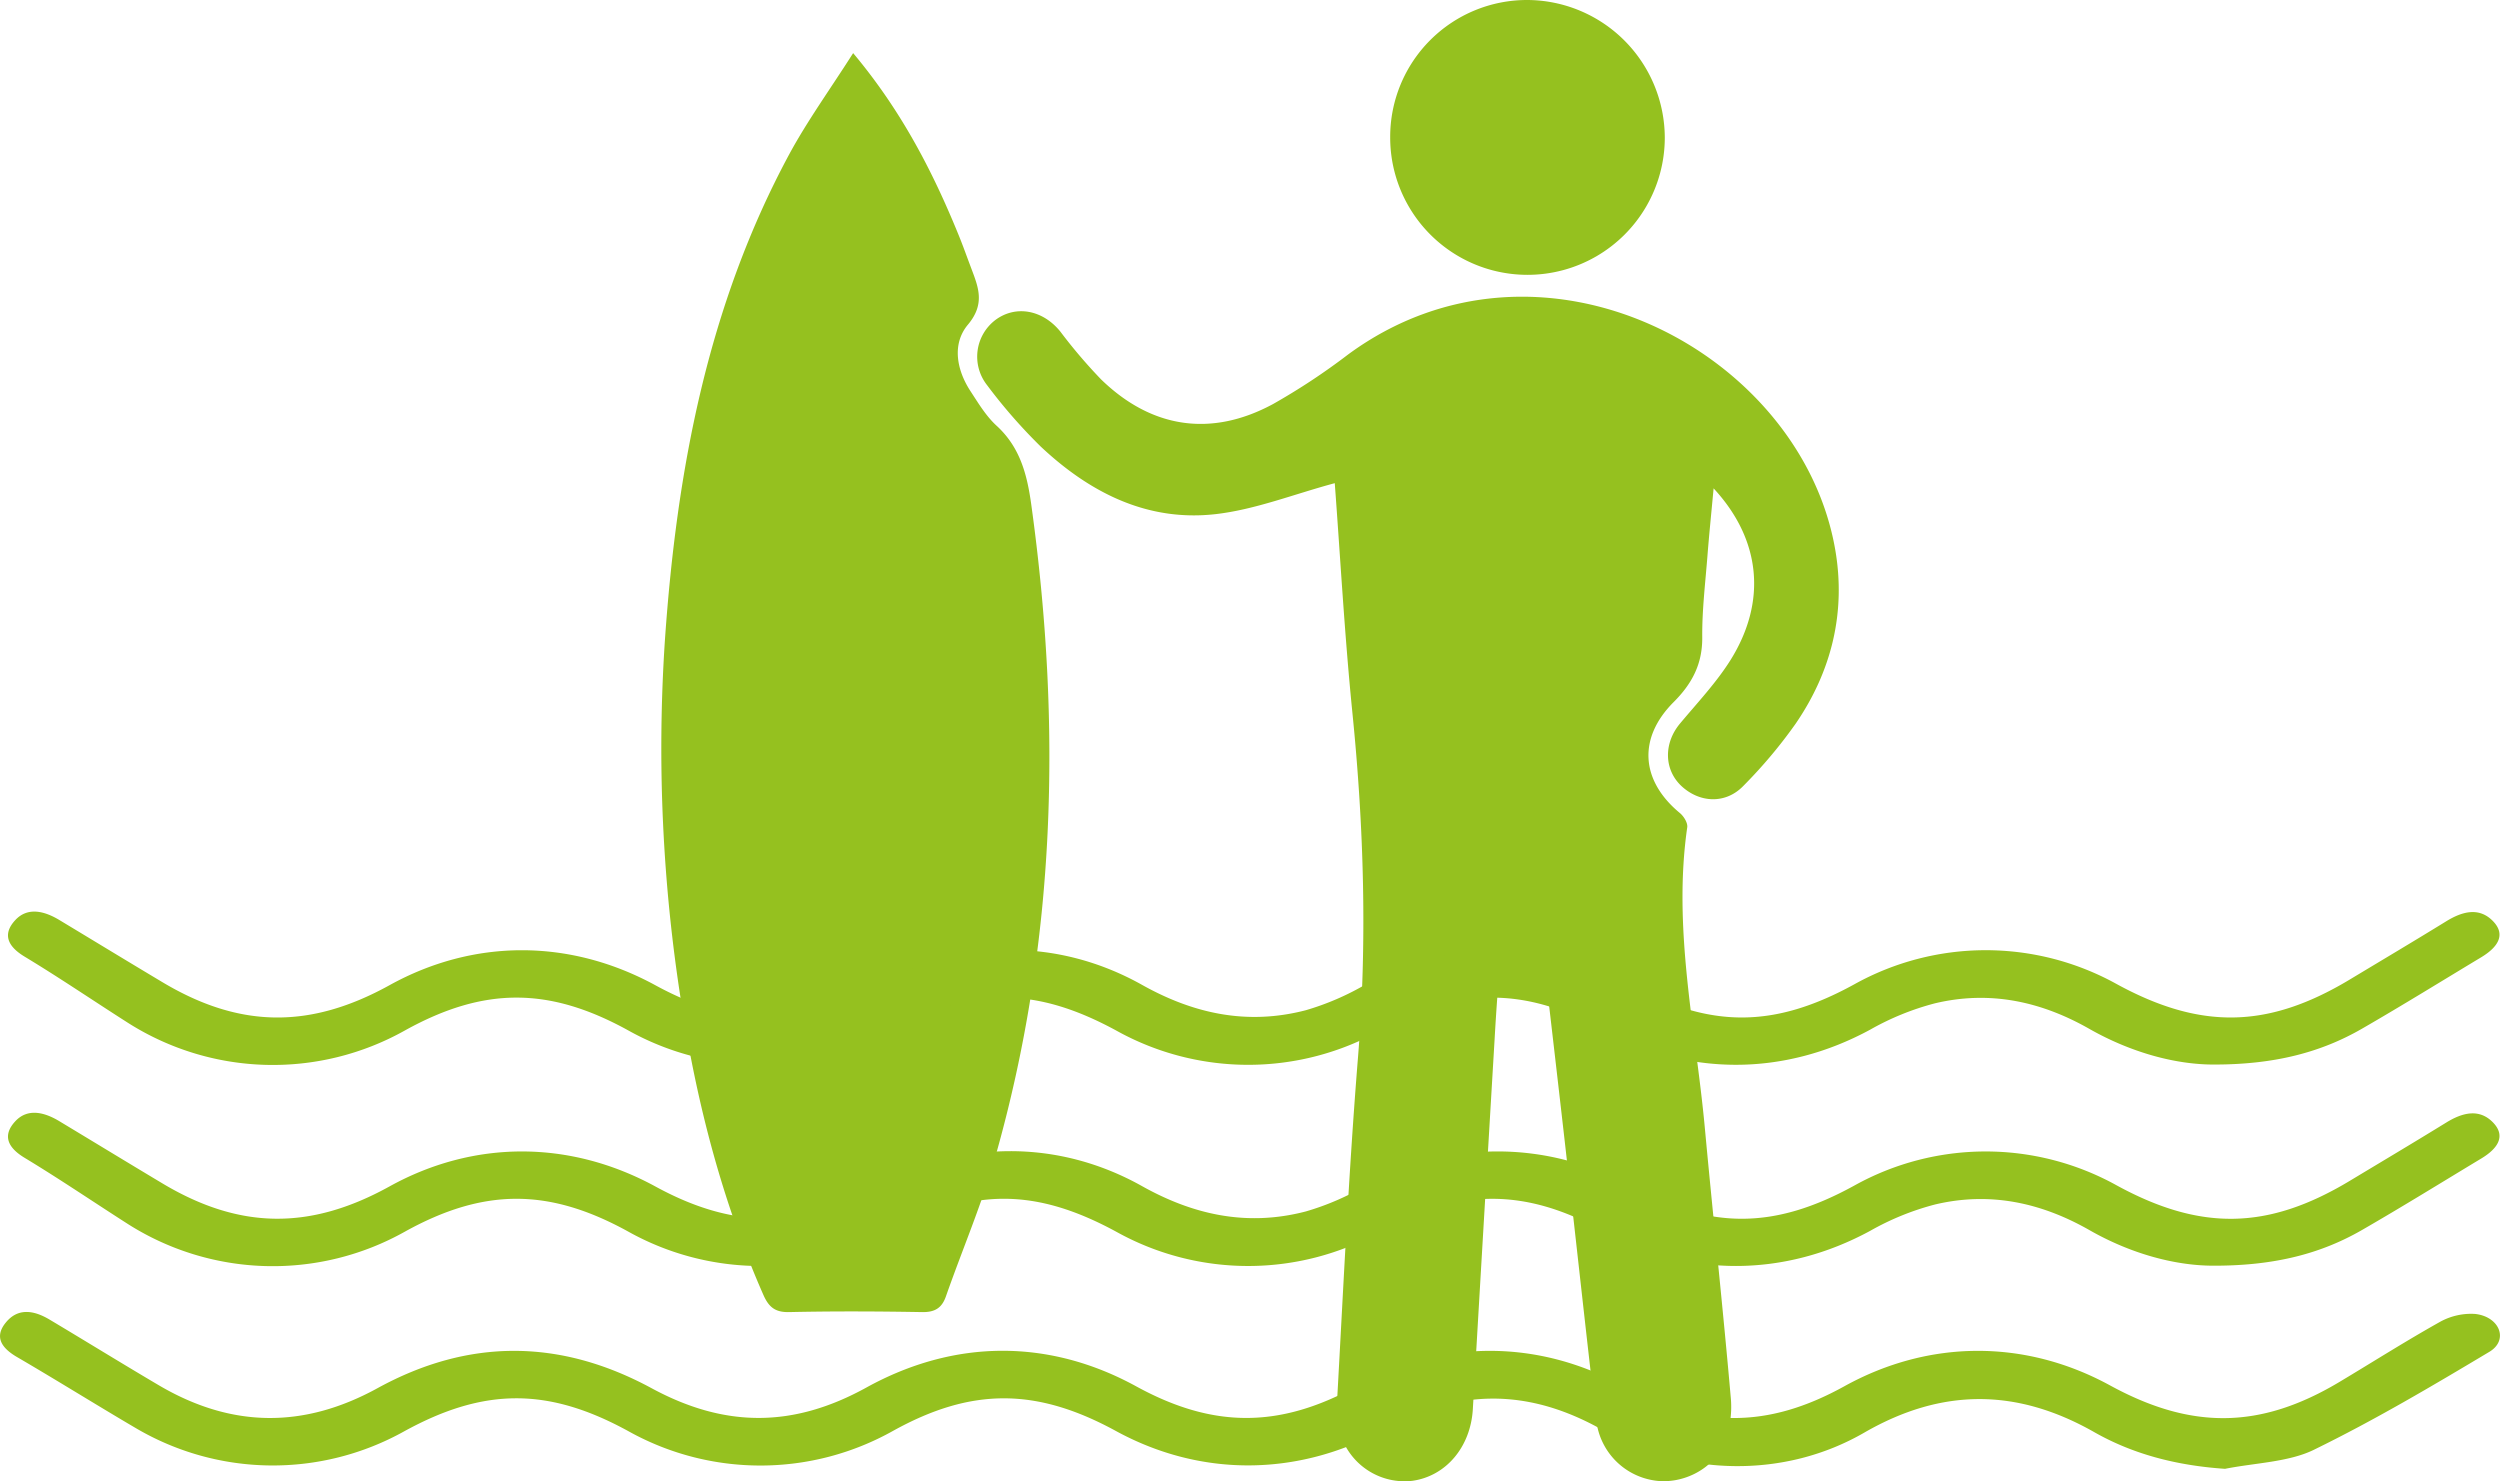
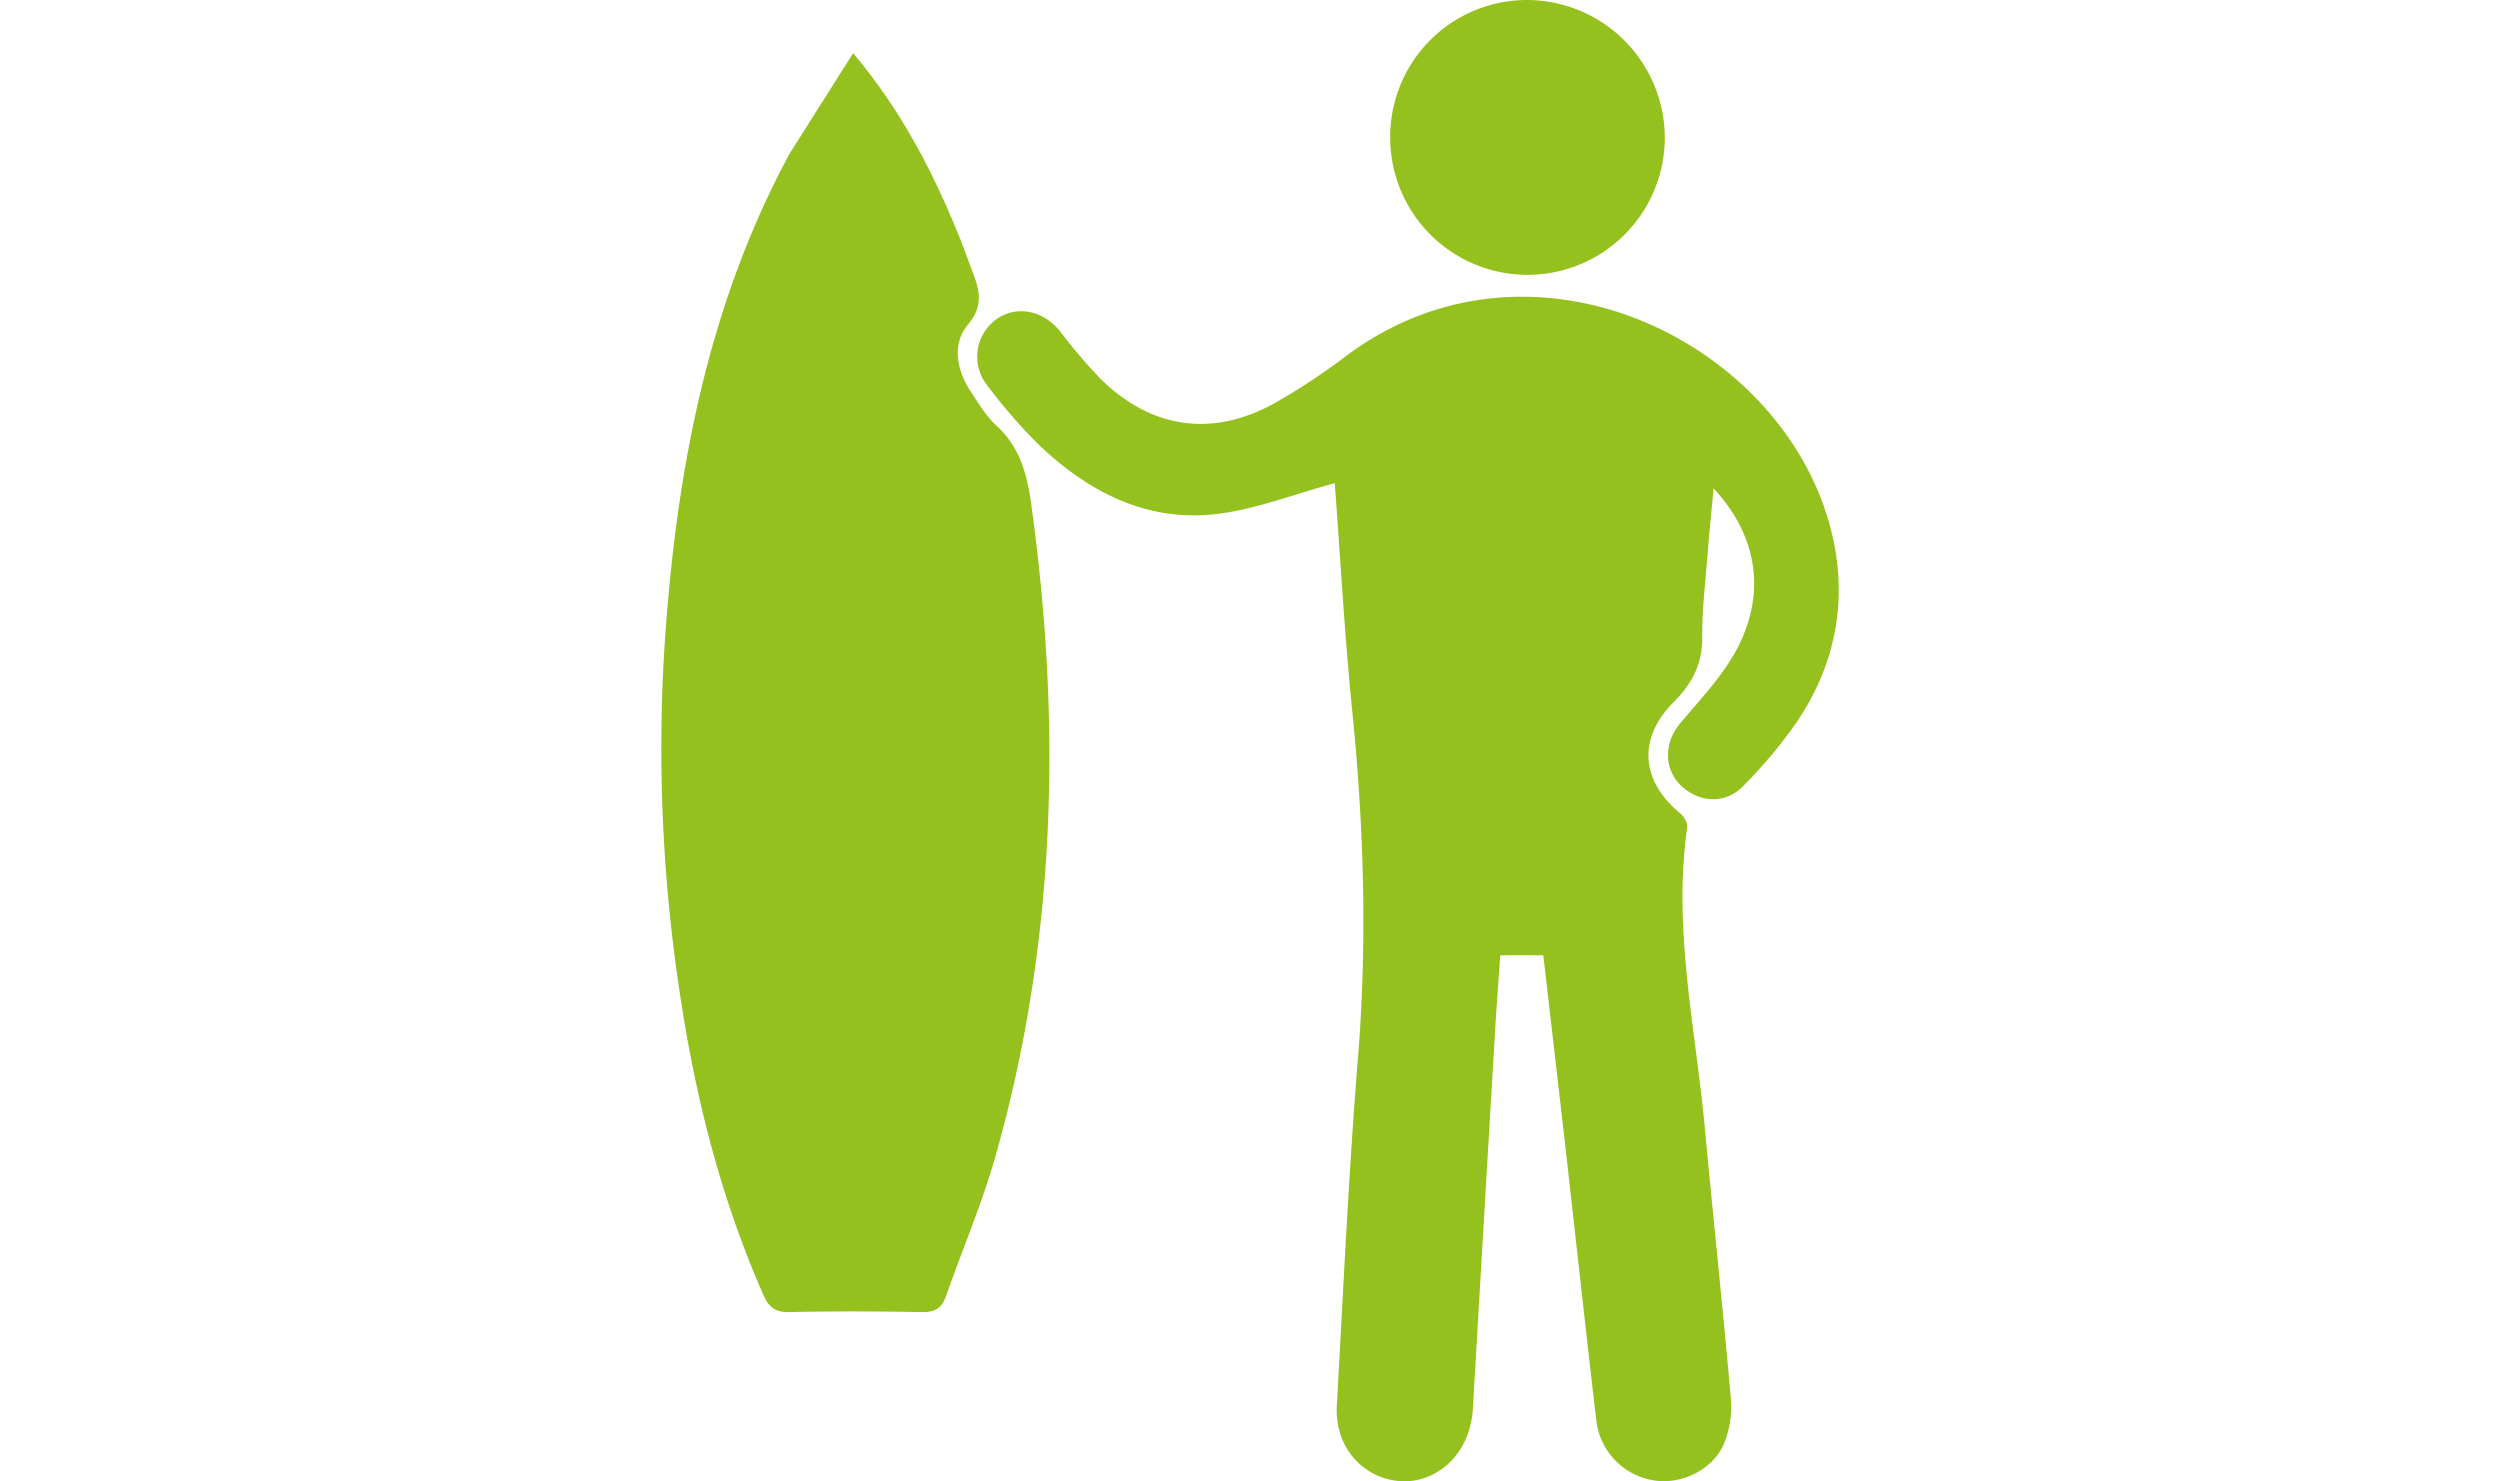
<svg xmlns="http://www.w3.org/2000/svg" viewBox="0 0 612 362.58" fill="#95C11F">
  <title>private</title>
  <g id="Livello_2" data-name="Livello 2">
    <g id="Livello_1-2" data-name="Livello 1">
-       <path d="M208.85,13c11.84,14.14,19.49,29,25.83,44.56,1.07,2.61,2,5.26,3,7.9,1.77,4.73,3.6,8.83-.72,14-3.94,4.69-2.83,11.06.65,16.35,1.91,2.92,3.75,6,6.29,8.35,5.82,5.29,7.54,12,8.56,19.41,7.45,53.74,6.12,107-8.77,159.49-3.3,11.61-8.1,22.8-12.1,34.21-1,2.94-2.75,4-5.92,3.93-10.83-.19-21.67-.24-32.49,0-3.47.08-5-1.27-6.3-4.2-10.12-23-16.31-47-20.12-71.68a399.17,399.17,0,0,1-4-88.45c2.87-41.57,10.44-82,30.48-119.17C197.71,29.46,203.28,21.77,208.85,13Z" />
+       <path d="M208.85,13c11.84,14.14,19.49,29,25.83,44.56,1.07,2.61,2,5.26,3,7.9,1.77,4.73,3.6,8.83-.72,14-3.94,4.69-2.83,11.06.65,16.35,1.91,2.92,3.75,6,6.29,8.35,5.82,5.29,7.54,12,8.56,19.41,7.45,53.74,6.12,107-8.77,159.49-3.3,11.61-8.1,22.8-12.1,34.21-1,2.94-2.75,4-5.92,3.93-10.83-.19-21.67-.24-32.49,0-3.47.08-5-1.27-6.3-4.2-10.12-23-16.31-47-20.12-71.68a399.17,399.17,0,0,1-4-88.45c2.87-41.57,10.44-82,30.48-119.17Z" />
      <path d="M326.75,118.28c-10.07,2.71-19.47,6.47-29.18,7.58-16.76,1.91-30.87-5.32-42.83-16.57a131,131,0,0,1-13.1-15,11.27,11.27,0,0,1,2.09-16c5-3.68,11.57-2.41,15.84,2.88a126.66,126.66,0,0,0,10,11.73c12.36,12,27,14.17,42.09,6A159.81,159.81,0,0,0,330,86.79C377.05,52.2,440.81,86,449.25,134.48c2.68,15.36-.86,29.81-9.67,42.67a119.07,119.07,0,0,1-12.8,15.23c-4.34,4.51-10.72,4.21-15.21,0-4.26-4.05-4.3-10.48-.3-15.26,4.25-5.09,8.89-10,12.38-15.57,8.93-14.33,7.44-29.47-4.16-42-.55,6-1.1,11.29-1.51,16.58-.52,6.62-1.33,13.26-1.27,19.89s-2.59,11.44-7,15.85c-8.76,8.77-8.12,19.14,1.46,27.11,1,.8,2,2.43,1.87,3.51-3.57,24.76,2,49,4.28,73.38,2.05,22.15,4.45,44.28,6.39,66.45a23.85,23.85,0,0,1-1.68,11.1c-2.83,6.55-10.67,10.16-17.41,8.94a16.81,16.81,0,0,1-13.83-14.51c-2.46-20.95-4.73-41.92-7.11-62.87-1.92-17-3.9-33.92-5.88-51.13H367.26c-.46,6.8-1,13.67-1.38,20.55q-2.69,45.27-5.33,90.56c-.55,9.3-6.59,16.41-14.84,17.55a16.47,16.47,0,0,1-17.33-10.7,18.93,18.93,0,0,1-1.15-7.29c1.6-28.53,2.9-57.09,5.2-85.57,2.28-28.27,1.47-56.37-1.37-84.54C329.15,155.36,328.1,136.28,326.75,118.28Z" />
      <path d="M373.9,0a33.81,33.81,0,0,1,33.64,33.7,33.61,33.61,0,0,1-67.22-.06A33.5,33.5,0,0,1,373.9,0Z" />
-       <path d="M544.69,359.57c-11.94-.81-22.57-3.6-32.05-9-18.88-10.72-37.23-10.86-56.29.15-19.43,11.22-43.84,10.8-63.94-.6-11.6-6.57-24-9.66-37.68-6.48a66.65,66.65,0,0,0-16.39,6.56c-20.82,11.27-44.4,11.44-65.16.11-19.52-10.66-35.4-10.67-54.62,0a66.33,66.33,0,0,1-64.59.12c-19.69-10.84-35.44-10.83-55.1,0a66.06,66.06,0,0,1-65.56-.79c-9.8-5.75-19.39-11.75-29.22-17.48-4-2.35-5.43-5.09-2.61-8.47,3-3.62,6.93-2.88,10.66-.65,8.92,5.32,17.74,10.77,26.7,16.05,17.77,10.48,35.45,10.69,53.57.74q33.32-18.28,67.09,0c18,9.76,34.72,9.71,52.61-.17,21.53-11.88,44.67-12,66.09-.25,18.88,10.33,35.2,10.28,54.13-.19,20.62-11.4,44.29-11.37,65.06.08,18.92,10.42,35.33,10.44,54.1.06,20.77-11.49,44.28-11.56,65.07-.2,20,10.92,36.83,10.68,56.12-.85,8.26-4.94,16.34-10.08,24.78-14.8a15.72,15.72,0,0,1,8.42-1.86c6,.63,8.35,6.39,3.51,9.28-14,8.37-28.1,16.72-43,24C560.24,357.93,552,358.11,544.69,359.57Z" />
-       <path d="M542.27,309.84c-9.77.09-20.82-3-30.83-8.74-11.5-6.54-24.06-9.51-37.79-6.23a65.6,65.6,0,0,0-15.81,6.43c-21.07,11.44-44.65,11.54-65.65-.06-18.82-10.41-35.13-10.36-54.1.15a66.36,66.36,0,0,1-64.59.27c-19.91-10.9-35.48-10.93-55.13-.09a66.35,66.35,0,0,1-64.6-.09c-19.38-10.68-35.28-10.69-54.6,0a66.11,66.11,0,0,1-68-1.93C22.74,294.16,14.56,288.59,6,283.42c-4.36-2.64-5.32-5.63-2.26-8.93s7.21-2.19,10.82,0c8.4,5.06,16.77,10.16,25.19,15.2,18.89,11.3,36.13,11.52,55.6.75,20.65-11.42,44.11-11.41,65.07,0,19.1,10.44,35.47,10.46,54.16.08,20.69-11.49,44.42-11.69,65-.15,12.37,6.92,25.53,10,40.09,6.19a64.88,64.88,0,0,0,14.57-6.27,66.48,66.48,0,0,1,64.61-.08c19.68,10.86,35.41,10.85,55.12,0a66.11,66.11,0,0,1,64.07-.1c20.65,11.32,37.14,11,57.12-1,7.91-4.76,15.86-9.49,23.7-14.32,3.88-2.39,8-3.5,11.38-.06s1.07,6.53-2.82,8.87c-9.72,5.86-19.34,11.82-29.21,17.51S557.11,309.82,542.27,309.84Z" />
-       <path d="M542.27,260.6c-9.77.08-20.82-3.05-30.83-8.75-11.5-6.54-24.06-9.51-37.79-6.23a65.6,65.6,0,0,0-15.81,6.43c-21.07,11.44-44.65,11.54-65.65-.06-18.82-10.4-35.13-10.36-54.1.15a66.34,66.34,0,0,1-64.59.27c-19.91-10.9-35.48-10.93-55.13-.09a66.35,66.35,0,0,1-64.6-.09c-19.38-10.68-35.28-10.69-54.6,0a66.13,66.13,0,0,1-68-1.94C22.74,244.91,14.56,239.34,6,234.17c-4.36-2.64-5.32-5.63-2.26-8.93s7.21-2.19,10.82,0c8.4,5.06,16.77,10.16,25.19,15.19,18.89,11.3,36.13,11.52,55.6.75,20.65-11.42,44.11-11.41,65.07,0,19.1,10.43,35.47,10.45,54.16.07,20.69-11.49,44.42-11.68,65-.15,12.37,6.93,25.53,10,40.09,6.2a65.34,65.34,0,0,0,14.57-6.27,66.45,66.45,0,0,1,64.61-.09c19.68,10.86,35.41,10.85,55.12,0a66.14,66.14,0,0,1,64.07-.11c20.65,11.32,37.14,11,57.12-1,7.91-4.76,15.86-9.48,23.7-14.31,3.88-2.39,8-3.51,11.38-.07s1.07,6.53-2.82,8.88c-9.72,5.85-19.34,11.81-29.21,17.5S557.11,260.57,542.27,260.6Z" />
    </g>
  </g>
</svg>